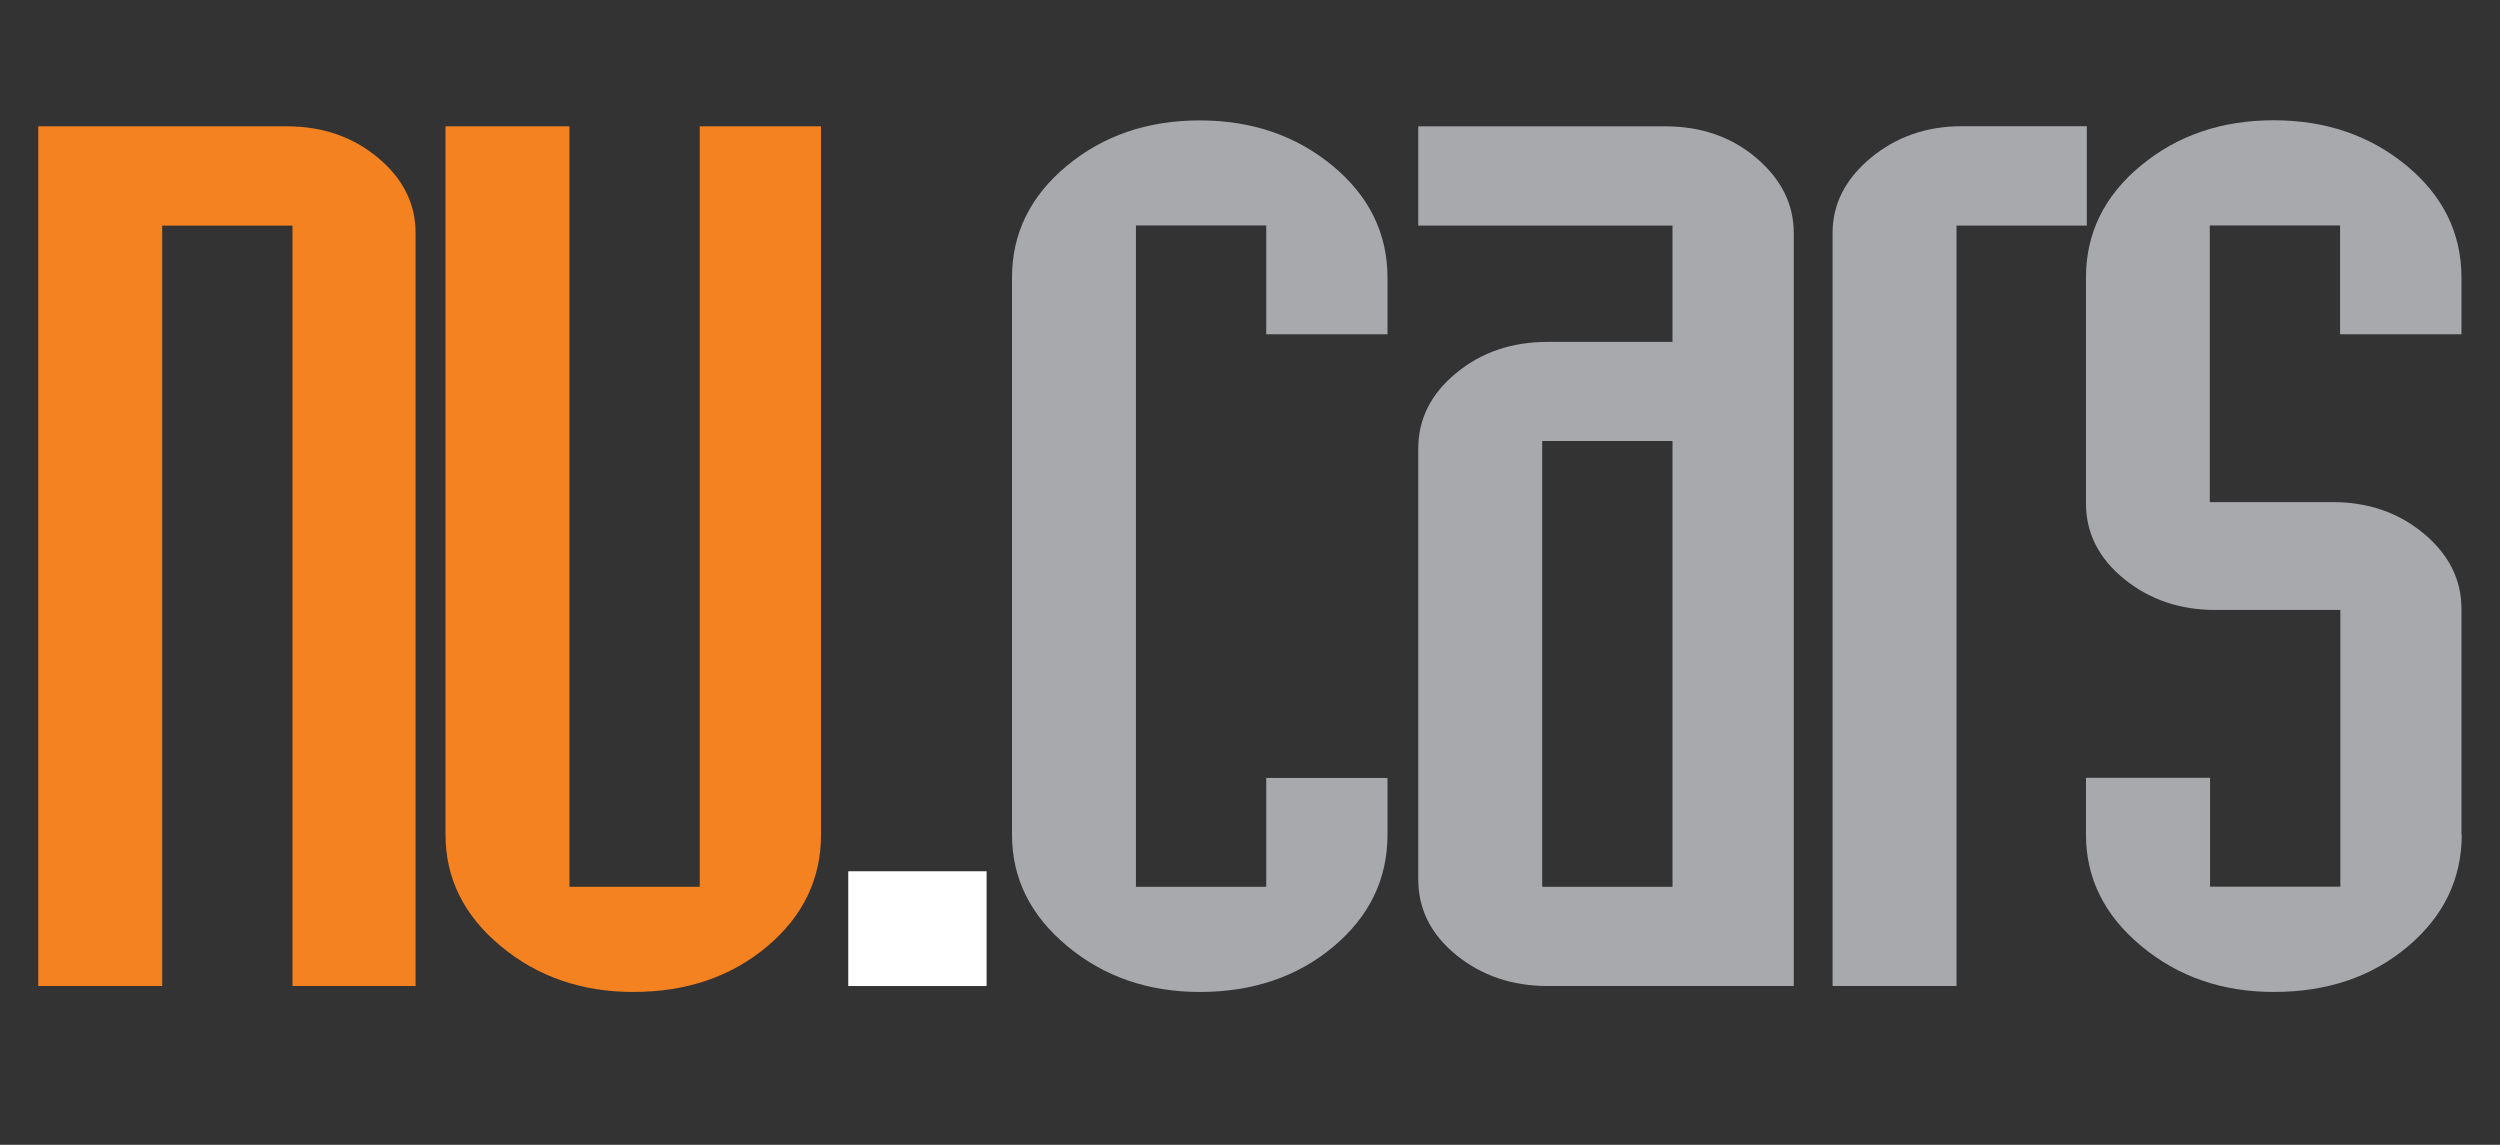
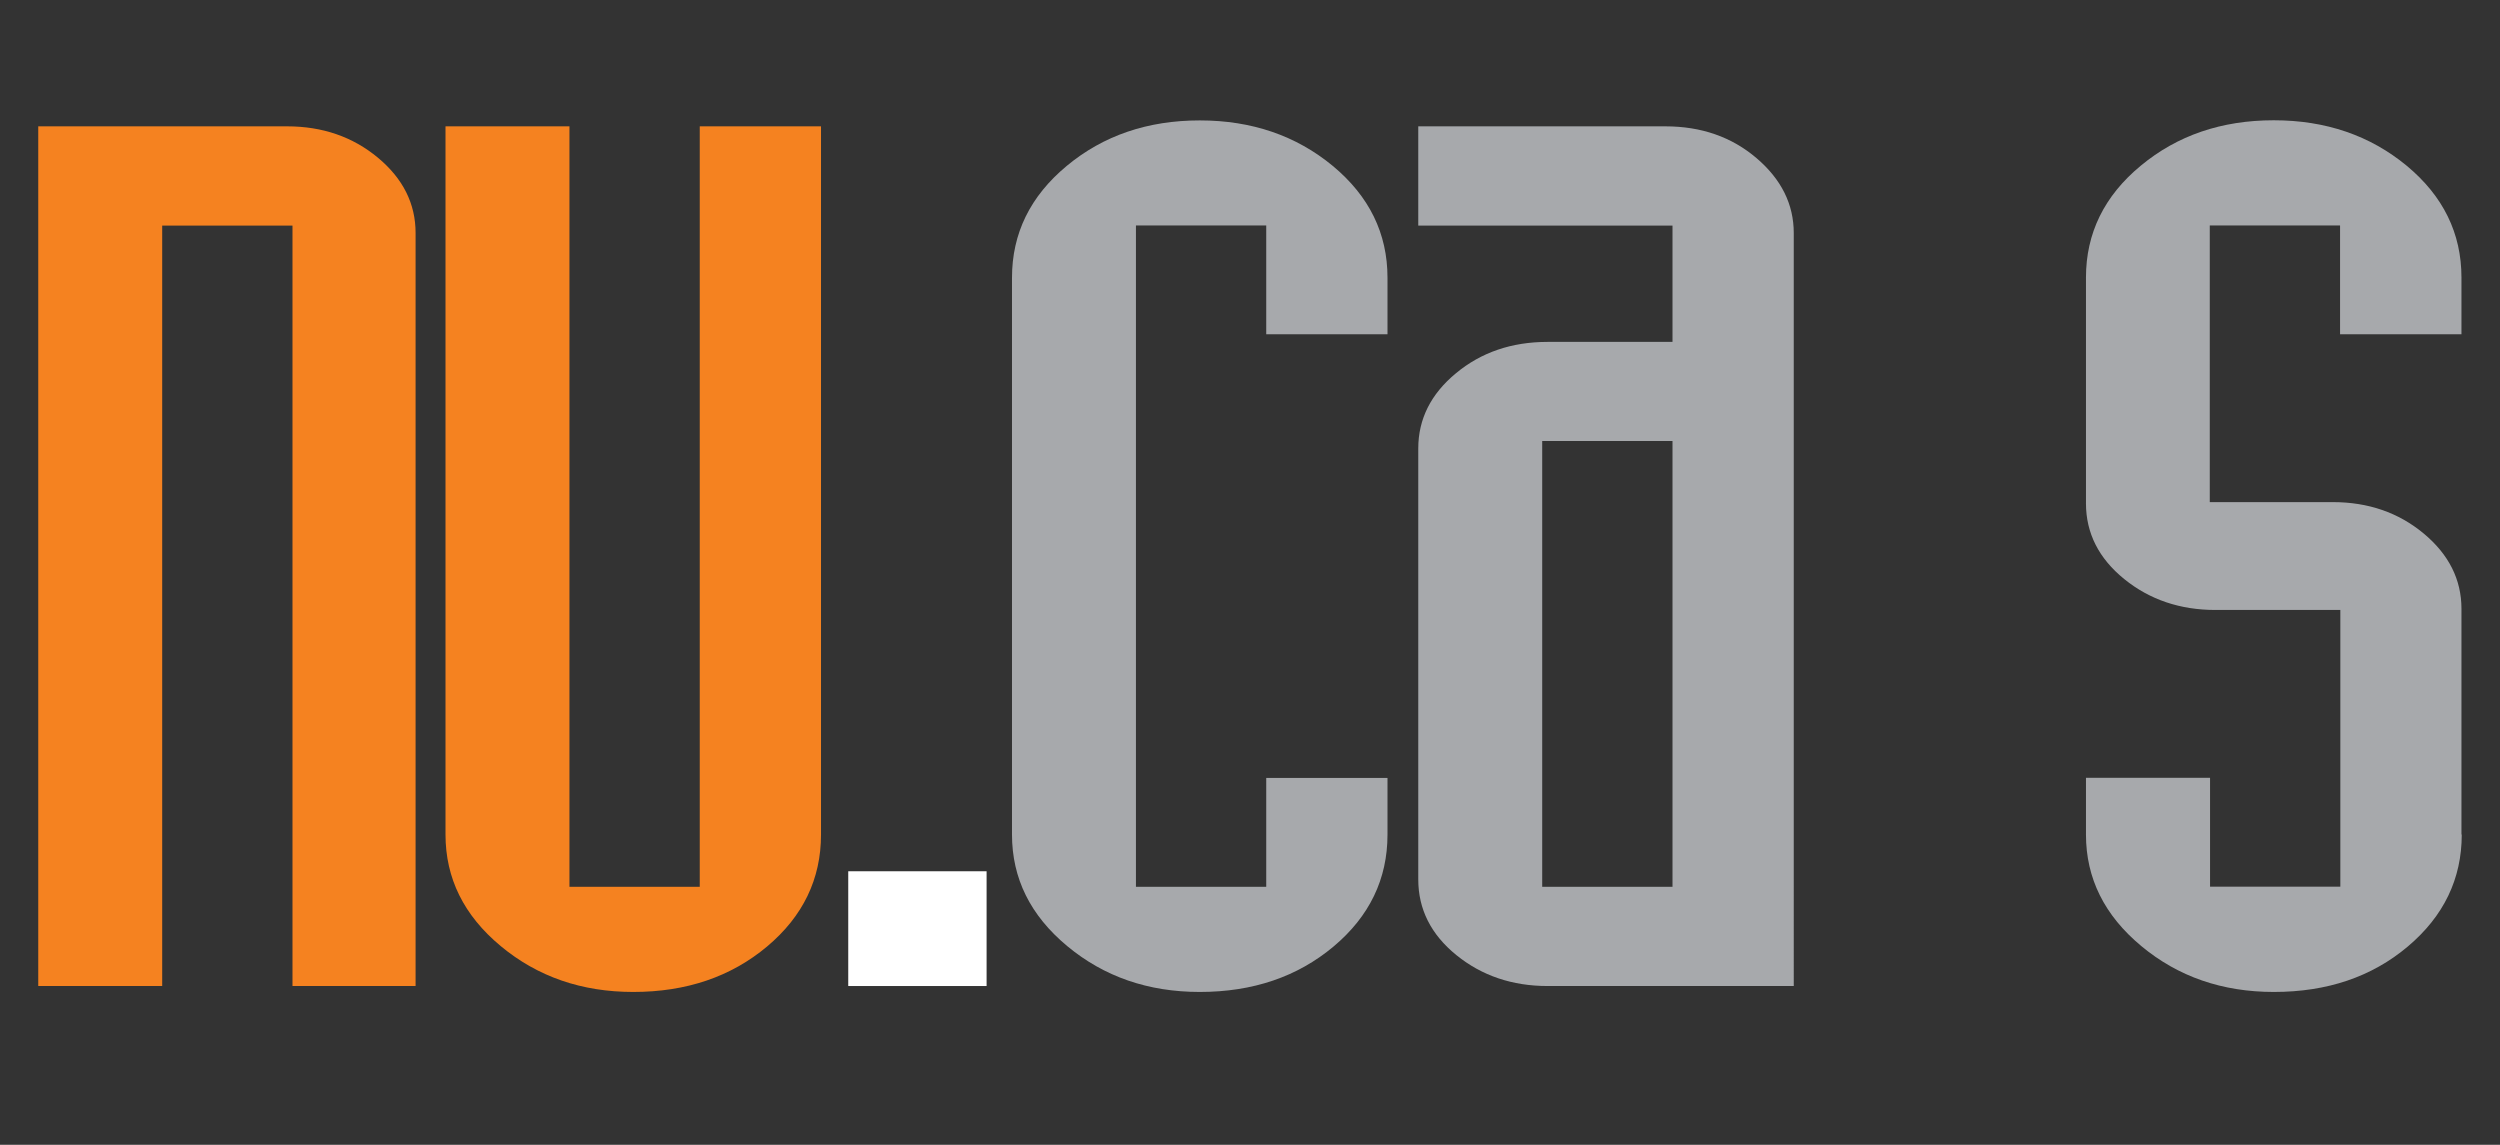
<svg xmlns="http://www.w3.org/2000/svg" version="1.1" id="Layer_2_1_" x="0px" y="0px" viewBox="0 0 1771 811" style="enable-background:new 0 0 1771 811;" xml:space="preserve">
  <rect x="0" y="0" width="1771" height="811" fill="#333333" stroke="none" />
  <style type="text/css">
	.st0{enable-background:new    ;}
	.st1{fill:#F58220;}
	.st2{fill:#FFFFFF;}
	.st3{fill:#A7A9AC;}
	.st4{fill:none;}
</style>
  <g class="st0">
    <path class="st1" d="M294.4,698.5h-87.2V159.8h-92.3v538.7H27.1v-609h176.3c25,0,46.5,7.4,64.3,22.2c17.8,14.8,26.7,32.6,26.7,53.3   V698.5z" />
    <path class="st1" d="M581.6,591.3c0,31.3-12.7,57.8-38.2,79.2s-57.1,32.2-94.8,32.2c-36.5,0-67.8-10.8-93.9-32.5s-39.1-48-39.1-79   V89.5h87.8v538.7h92.3V89.5h85.9V591.3z" />
    <path class="st2" d="M698.9,698.5h-98v-81.3h98V698.5z" />
    <path class="st3" d="M982.9,591.3c0,31.3-12.7,57.8-38.2,79.2s-57.1,32.2-94.8,32.2c-36.5,0-67.8-10.8-93.9-32.5s-39.1-48-39.1-79   V196.7c0-31.3,12.9-57.7,38.8-79.2c25.9-21.5,57.3-32.2,94.2-32.2c36.9,0,68.3,10.8,94.2,32.2c25.9,21.5,38.8,47.9,38.8,79.2v40.1   h-85.9v-77.1h-92.3v468.5h92.3v-77.1h85.9V591.3z" />
    <path class="st3" d="M1270.7,698.5h-174.4c-25,0-46.6-7.3-64.6-21.9c-18-14.6-27-32.5-27-53.6V317.7c0-20.8,8.9-38.6,26.7-53.3   c17.8-14.8,39.5-22.2,64.9-22.2h88.5v-82.4h-180.1V89.5h175c25.5,0,47,7.5,64.6,22.5s26.4,32.7,26.4,53.1V698.5z M1184.8,628.2   V312.4h-92.3v315.8H1184.8z" />
-     <path class="st3" d="M1478.3,159.8H1386v538.7h-87.8V165c0-20.4,9-38.1,27-53.1s39.6-22.5,64.6-22.5h88.5V159.8z" />
    <path class="st3" d="M1743.9,591.2c0,31.3-12.7,57.8-38.2,79.3c-25.5,21.5-57.1,32.2-94.9,32.2c-36.5,0-67.8-10.8-93.9-32.5   s-39.2-48-39.2-79v-40.2h87.9v77.1h92.3v-196h-88.5c-25,0-46.6-7.3-64.6-21.9c-18-14.6-27.1-32.5-27.1-53.6V196.6   c0-31.3,12.9-57.8,38.8-79.2c25.9-21.5,57.3-32.2,94.2-32.2c36.9,0,68.3,10.8,94.2,32.2c25.9,21.5,38.8,47.9,38.8,79.2v40.2h-86   v-77.1h-92.3v196h87.2c25,0,46.5,7.4,64.3,22.2c17.8,14.8,26.8,32.6,26.8,53.4V591.2z" />
  </g>
  <g class="st0">
</g>
  <rect x="2763.3" y="-31.3" class="st4" width="0" height="32" />
</svg>